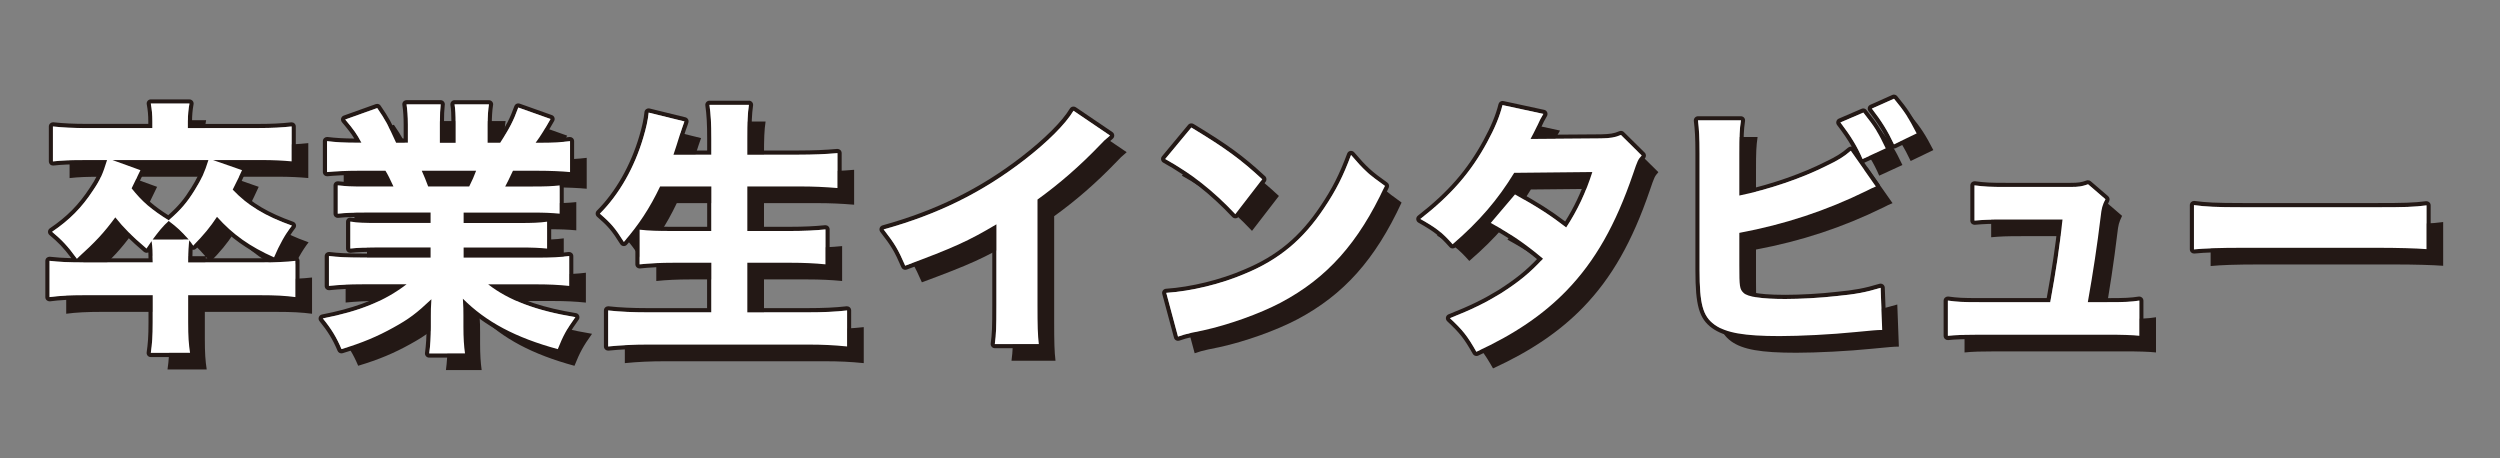
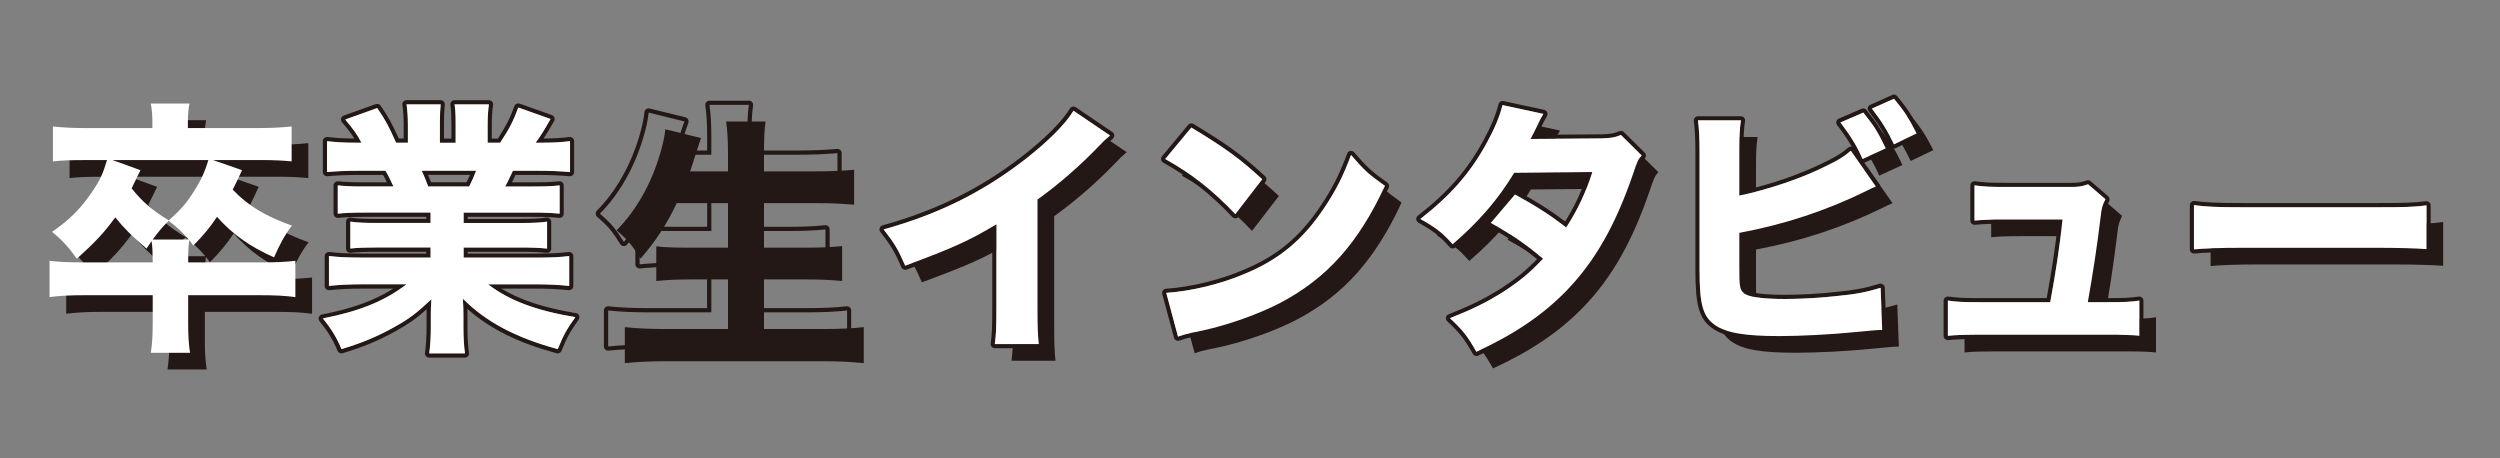
<svg xmlns="http://www.w3.org/2000/svg" id="_学生インタビュー" viewBox="0 0 600 110">
  <rect x="0" y="0" width="600" height="110" fill="#808080" stroke="none" />
  <defs>
    <style>.cls-1{fill:#231815;}.cls-2{fill:#fff;}</style>
  </defs>
  <path class="cls-1" d="M40.64,66.54c0-1.73-.06-3.52-.26-4.67-.38.58-.64.9-1.22,1.79-3.58-3.07-5.44-4.93-7.49-7.49-2.69,3.65-4.67,5.82-9.22,9.92-2.24-3.07-3.52-4.42-5.95-6.46,4.16-2.82,7.1-5.76,9.86-9.98,1.73-2.56,2.3-3.9,3.33-7.23h-5.12c-3.65,0-5.57.06-7.87.32v-8.38c2.43.26,4.8.38,8.06.38h15.81v-1.6c0-1.54-.13-2.94-.38-4.29h9.28c-.26,1.34-.38,2.75-.38,4.22v1.66h17.09c3.2,0,5.44-.13,7.81-.38v8.38c-2.05-.19-4.22-.32-7.55-.32h-11.33l6.98,2.43c-1.02,2.24-1.28,2.75-2.24,4.67,3.65,3.84,7.74,6.34,14.21,8.64-1.54,1.98-3.01,4.61-4.29,7.62-5.76-2.56-9.92-5.5-13.69-9.73-1.66,2.5-3.07,4.22-5.7,6.91-.45-.64-.58-.83-.96-1.28-.19,1.47-.26,2.56-.26,4.86v.45h17.09c4.1,0,6.4-.13,8.64-.38v8.7c-2.5-.32-4.67-.45-8.64-.45h-17.09v6.4c0,3.58.13,5.31.45,7.42h-9.41c.32-2.24.45-3.97.45-7.36v-6.46h-16.25c-3.58,0-6.14.13-8.51.45v-8.7c2.24.26,4.54.38,8.51.38h16.25v-.45ZM37.7,44.85q-.83,1.66-2.11,4.35c2.43,3.07,4.8,5.18,8.9,7.68,2.88-2.5,4.42-4.29,6.27-7.3,1.6-2.56,2.37-4.29,3.26-7.17h-23.04l6.72,2.43ZM49.28,61.49c-1.66-1.92-2.82-3.01-4.8-4.48-1.54,1.47-2.37,2.5-3.84,4.48h8.64Z" />
-   <path class="cls-1" d="M91.39,55.02c-2.82,0-4.22.06-6.33.26v-6.78c1.86.19,3.33.26,6.33.26h7.04c-.96-2.05-1.22-2.62-1.92-3.78h-6.34c-3.07,0-5.7.13-7.68.32v-7.42c2.05.26,4.1.38,7.3.38h.96c-1.09-2.05-1.79-3.07-3.9-5.57l7.68-2.75c2.05,3.01,2.56,3.97,4.54,8.32h2.82v-4.35c0-1.98-.13-3.52-.32-4.86h8.19c-.13,1.15-.19,2.5-.19,4.48v4.74h3.78v-4.74c0-1.92-.06-3.26-.26-4.48h8.26c-.19,1.15-.32,2.88-.32,4.86v4.35h3.01c2.18-3.33,3.2-5.25,4.35-8.45l7.74,2.75c-1.34,2.37-2.3,3.97-3.58,5.7h.9c3.39,0,5.31-.13,7.36-.38v7.42c-1.98-.19-4.67-.32-7.81-.32h-5.89c-1.15,2.43-1.22,2.56-1.86,3.78h6.66c3.01,0,4.54-.06,6.4-.26v6.78c-2.18-.19-3.52-.26-6.4-.26h-16.64v2.5h13.63c2.69,0,4.61-.06,6.4-.32v6.46c-1.86-.19-3.65-.26-6.4-.26h-13.63v2.43h17.41c3.71,0,6.02-.13,7.93-.38v7.17c-2.5-.26-4.86-.38-7.87-.38h-11.58c4.93,3.84,11.58,6.34,20.93,7.87-2.11,2.94-2.94,4.48-4.22,7.68-10.11-2.75-17.21-6.53-22.78-12.1.13,2.18.13,2.5.13,4.1v2.62c0,2.69.13,4.67.38,6.4h-8.58c.26-1.92.38-3.9.38-6.4v-2.56c0-1.54,0-1.73.13-4.03-3.52,3.33-5.38,4.74-9.09,6.78-3.78,2.11-7.55,3.71-12.48,5.18-1.15-2.75-2.43-4.86-4.48-7.36,8.89-1.73,14.91-4.22,20.09-8.19h-10.62c-3.13,0-5.5.13-8,.38v-7.17c2.05.26,4.35.38,7.94.38h16.45v-2.43h-12.86c-2.75,0-4.54.06-6.4.26v-6.46c1.66.26,3.58.32,6.4.32h12.86v-2.5h-15.93ZM116.61,48.75c.83-1.73,1.09-2.24,1.66-3.78h-13.05c.64,1.47.96,2.18,1.54,3.78h9.86Z" />
  <path class="cls-1" d="M162.43,48.75c-2.5,5.25-5.18,9.28-8.7,13.31-2.05-3.26-3.07-4.48-5.76-6.78,4.67-4.67,8.32-11.14,10.43-18.3.7-2.37,1.09-4.1,1.28-5.95l8.58,2.11q-.13.45-.58,1.66c-.19.51-.19.58-.71,2.18-.32,1.09-.83,2.62-1.34,4.16h9.09v-3.84c0-3.71-.13-5.82-.45-8.13h9.47c-.32,2.11-.38,4.29-.38,8.06v3.9h12.35c3.39,0,6.53-.13,9.28-.38v8.38c-3.14-.26-5.76-.38-9.02-.38h-12.61v10.69h10.3c3.26,0,6.02-.13,8.45-.38v8.38c-2.62-.26-5.25-.38-8.38-.38h-10.37v11.9h14.4c3.78,0,6.72-.13,9.54-.45v8.64c-3.2-.32-5.89-.45-9.34-.45h-38.27c-3.46,0-6.53.13-9.73.45v-8.64c2.88.32,6.01.45,9.47.45h15.29v-11.9h-9.02c-3.2,0-5.76.13-8.19.38v-8.32c2.24.26,4.42.32,8.06.32h9.15v-10.69h-12.29Z" />
  <path class="cls-1" d="M270.4,36.53c-1.34,1.15-1.47,1.28-2.43,2.3-4.86,5.06-9.73,9.28-14.97,13.06v25.21c0,5.12.06,7.3.32,9.47h-10.56c.32-2.43.38-4.03.38-9.28v-19.45c-6.66,3.97-10.3,5.63-21.89,9.92-1.73-3.97-2.5-5.25-5.18-8.7,12.93-3.58,23.61-8.83,33.73-16.64,5.63-4.35,9.92-8.64,11.84-11.84l8.77,5.95Z" />
  <path class="cls-1" d="M289.92,34.61c8.26,4.99,11.9,7.68,17.02,12.42l-6.46,8.38c-5.31-5.63-10.69-9.86-16.83-13.25l6.27-7.55ZM283.91,74.28c5.89-.38,13.18-2.11,19.07-4.67,8.13-3.39,13.82-8.19,18.81-15.68,2.88-4.29,4.61-7.74,6.46-12.74,3.01,3.52,4.16,4.61,8.13,7.42-6.34,13.7-13.89,22.14-25.02,28.03-5.12,2.69-12.48,5.31-18.62,6.66q-1.6.32-2.82.58c-1.47.32-1.86.45-3.2.9l-2.82-10.5Z" />
  <path class="cls-1" d="M374.4,31.34c-.64,1.09-.83,1.41-1.66,3.26-.58,1.15-.77,1.6-1.41,2.75l16.89-.13c2.24-.06,3.33-.19,4.8-.83l4.99,4.93c-.9,1.02-.96,1.15-2.05,4.35-4.22,12.35-9.15,20.99-15.94,28.03-5.63,5.82-12.61,10.56-21.69,14.72-2.18-3.84-3.26-5.18-6.34-8.06,5.31-2.11,8.45-3.65,12.22-5.95,4.29-2.75,6.91-4.86,10.11-8.32-4.35-3.65-7.74-5.95-12.54-8.58l5.82-6.85c5.63,3.14,8.64,5.12,12.29,7.94,2.75-4.22,4.67-8.32,6.27-13.31l-18.75.19c-3.9,6.4-8.38,11.65-14.78,17.15-2.62-2.94-3.9-3.9-7.74-6.08,7.29-5.7,12.03-11.07,16-18.37,1.86-3.39,3.07-6.34,3.71-8.96l9.79,2.11Z" />
  <path class="cls-1" d="M421.44,50.93c6.91-1.41,15.1-4.16,21.12-7.23,2.69-1.28,4.1-2.18,5.63-3.52l6.02,8.58c-.9.38-1.22.51-2.18,1.02-9.79,4.8-19.65,8.06-30.59,10.11v7.74c0,5.12.06,5.76,1.02,6.66.96.96,4.42,1.47,9.98,1.47,3.46,0,8.51-.26,12.29-.7,4.67-.45,7.04-.9,10.62-1.98l.38,10.11c-1.34,0-2.37.13-6.46.51-5.7.58-13.25.96-18.18.96-8.51,0-12.86-.77-15.61-2.75-2.82-2.05-3.58-4.99-3.58-13.06v-28.03c0-3.97-.13-5.76-.38-7.94h10.3c-.32,2.24-.38,3.65-.38,8v10.05ZM451.2,31.02c2.75,3.46,3.58,4.8,5.38,8.58l-5.57,2.56c-1.28-3.01-2.82-5.5-5.31-8.77l5.5-2.37ZM458.56,27.7c2.5,3.01,3.52,4.61,5.44,8.32l-5.44,2.62c-1.47-3.14-3.01-5.63-5.31-8.58l5.31-2.37Z" />
  <path class="cls-1" d="M509.95,76.52c3.9,0,5.44-.06,7.49-.38v8.45c-1.66-.19-4.35-.26-7.55-.26h-30.85c-3.39,0-5.7.06-7.55.26v-8.45c2.3.32,3.46.38,7.55.38h17.02c1.34-7.3,2.3-13.5,2.94-19.84h-13.82c-3.84,0-4.99.06-7.3.26v-8.45c2.56.32,3.65.38,7.55.38h15.49c2.05,0,2.75-.13,4.22-.64l4.16,3.58c-.77,1.6-.9,2.11-1.15,4.29-.83,6.85-1.79,13.18-3.07,20.41h4.86Z" />
  <path class="cls-1" d="M530.56,53.23c2.88.38,5.18.51,11.71.51h32.38c6.46,0,8.77-.06,11.71-.45v10.5c-2.56-.19-6.78-.32-11.78-.32h-32.32c-5.57,0-9.22.13-11.71.38v-10.62Z" />
-   <path class="cls-1" d="M45.47,24.85h0M45.47,24.85c-.26,1.34-.38,2.75-.38,4.22v1.66h17.09c3.2,0,5.44-.13,7.81-.38v8.38c-2.05-.19-4.22-.32-7.55-.32h-11.33l6.98,2.43c-1.02,2.24-1.28,2.75-2.24,4.67,3.65,3.84,7.74,6.34,14.21,8.64-1.54,1.98-3.01,4.61-4.29,7.62-5.76-2.56-9.92-5.5-13.69-9.73-1.66,2.5-3.07,4.22-5.7,6.91-.45-.64-.58-.83-.96-1.28-.19,1.47-.26,2.56-.26,4.86v.45h17.09c4.1,0,6.4-.13,8.64-.38v8.7c-2.5-.32-4.67-.45-8.64-.45h-17.09v6.4c0,3.58.13,5.31.45,7.42h-9.41c.32-2.24.45-3.97.45-7.36v-6.46h-16.25c-3.58,0-6.14.13-8.51.45v-8.7c2.24.26,4.54.38,8.51.38h16.25v-.45c0-1.73-.06-3.52-.26-4.67-.38.58-.64.9-1.22,1.79-3.58-3.07-5.44-4.93-7.49-7.49-2.69,3.65-4.67,5.82-9.22,9.92-2.24-3.07-3.52-4.42-5.95-6.46,4.16-2.82,7.1-5.76,9.86-9.98,1.73-2.56,2.3-3.9,3.33-7.23h-5.12c-3.65,0-5.57.06-7.87.32v-8.38c2.43.26,4.8.38,8.06.38h15.81v-1.6c0-1.54-.13-2.94-.38-4.29h9.28M50.02,38.41h-23.04l6.72,2.43q-.83,1.66-2.11,4.35c2.43,3.07,4.8,5.18,8.9,7.68,2.88-2.5,4.42-4.29,6.27-7.3,1.6-2.56,2.37-4.29,3.26-7.17M36.64,57.49h8.64c-1.66-1.92-2.82-3.01-4.8-4.48-1.54,1.47-2.37,2.5-3.84,4.48M45.48,23.85h-9.28c-.3,0-.58.13-.77.36-.19.23-.27.53-.21.82.25,1.29.37,2.63.37,4.1v.6h-14.81c-3.06,0-5.44-.11-7.96-.38-.03,0-.07,0-.1,0-.25,0-.48.09-.67.26-.21.19-.33.46-.33.74v8.38c0,.28.12.56.33.75.18.17.42.25.67.25.04,0,.07,0,.11,0,2.16-.24,3.98-.31,7.76-.31h3.75c-.75,2.28-1.35,3.54-2.79,5.67-2.64,4.05-5.5,6.95-9.59,9.71-.26.18-.42.46-.44.78-.02.31.11.62.35.82,2.11,1.78,3.31,2.97,5.25,5.56-1.97-.05-3.54-.16-5.13-.34-.04,0-.08,0-.11,0-.24,0-.48.09-.67.25-.21.19-.33.46-.33.75v8.7c0,.29.12.56.34.75.18.16.42.25.66.25.04,0,.09,0,.13,0,2.28-.31,4.78-.44,8.38-.44h15.25v5.46c0,3.51-.15,5.19-.44,7.22-.04.29.04.58.23.8.19.22.47.34.76.34h9.41c.29,0,.57-.13.76-.35s.27-.51.23-.8c-.29-1.91-.44-3.55-.44-7.27v-5.4h16.09c3.8,0,5.95.11,8.51.44.04,0,.08,0,.13,0,.24,0,.48-.09.66-.25.22-.19.34-.46.34-.75v-8.7c0-.28-.12-.56-.33-.75-.18-.16-.42-.25-.67-.25-.04,0-.08,0-.11,0-1.13.13-2.34.23-3.98.3,1.23-2.83,2.62-5.3,4.05-7.14.2-.25.26-.59.17-.89s-.32-.55-.62-.66c-6-2.14-9.92-4.45-13.33-7.89.72-1.45,1.03-2.09,1.94-4.07.12-.26.12-.55.01-.81-.11-.26-.32-.46-.59-.55l-1.4-.49h5.42c3.6,0,5.71.15,7.46.32.03,0,.06,0,.09,0,.25,0,.49-.09.67-.26.21-.19.33-.46.33-.74v-8.38c0-.28-.12-.55-.33-.74-.18-.17-.42-.26-.67-.26-.04,0-.07,0-.11,0-2.48.27-4.71.38-7.7.38h-16.09v-.66c0-1.38.12-2.71.35-3.97.02-.08.03-.17.03-.25,0-.55-.45-1-1-1h0ZM45.47,25.85h0,0ZM32.68,39.41h15.96c-.73,2.12-1.45,3.59-2.73,5.64-1.69,2.73-3.08,4.41-5.53,6.59-3.29-2.07-5.45-3.93-7.62-6.58,1.01-2.12,1.07-2.24,1.83-3.77.13-.26.14-.55.03-.82s-.32-.47-.59-.57l-1.36-.49h0ZM46.37,59.96c.27,0,.53-.11.72-.3,2.25-2.3,3.65-3.94,5.1-6.01,3.28,3.44,6.95,6.08,11.65,8.33-.5,0-1.02,0-1.59,0h-16.08c0-.81.02-1.46.05-2.05.03,0,.06,0,.08.01.03,0,.05,0,.08,0h0ZM20.07,61.99c3.45-3.15,5.41-5.25,7.65-8.19,1.8,2.13,3.66,3.93,6.8,6.63.18.16.41.24.65.24.05,0,.1,0,.14-.01.1-.02.2-.05.3-.09.02.44.03.92.03,1.43h-15.25c-.11,0-.21,0-.32,0h0ZM38.66,56.49c.64-.81,1.2-1.45,1.91-2.16.93.72,1.67,1.37,2.45,2.16h-4.35Z" />
  <path class="cls-1" d="M117.34,25.04h0M117.34,25.04c-.19,1.15-.32,2.88-.32,4.86v4.35h3.01c2.18-3.33,3.2-5.25,4.35-8.45l7.74,2.75c-1.34,2.37-2.3,3.97-3.58,5.7h.9c3.39,0,5.31-.13,7.36-.38v7.42c-1.98-.19-4.67-.32-7.81-.32h-5.89c-1.15,2.43-1.22,2.56-1.86,3.78h6.66c3.01,0,4.54-.06,6.4-.26v6.78c-2.18-.19-3.52-.26-6.4-.26h-16.64v2.5h13.63c2.69,0,4.61-.06,6.4-.32v6.46c-1.86-.19-3.65-.26-6.4-.26h-13.63v2.43h17.41c3.71,0,6.02-.13,7.93-.38v7.17c-2.5-.26-4.86-.38-7.87-.38h-11.58c4.93,3.84,11.58,6.34,20.93,7.87-2.11,2.94-2.94,4.48-4.22,7.68-10.11-2.75-17.21-6.53-22.78-12.1.13,2.18.13,2.5.13,4.1v2.62c0,2.69.13,4.67.38,6.4h-8.58c.26-1.92.38-3.9.38-6.4v-2.56c0-1.54,0-1.73.13-4.03-3.52,3.33-5.38,4.74-9.09,6.78-3.78,2.11-7.55,3.71-12.48,5.18-1.15-2.75-2.43-4.86-4.48-7.36,8.89-1.73,14.91-4.22,20.09-8.19h-10.62c-3.13,0-5.5.13-8,.38v-7.17c2.05.26,4.35.38,7.94.38h16.45v-2.43h-12.86c-2.75,0-4.54.06-6.4.26v-6.46c1.66.26,3.58.32,6.4.32h12.86v-2.5h-15.93c-2.82,0-4.22.06-6.33.26v-6.78c1.86.19,3.33.26,6.33.26h7.04c-.96-2.05-1.22-2.62-1.92-3.78h-6.34c-3.07,0-5.7.13-7.68.32v-7.42c2.05.26,4.1.38,7.3.38h.96c-1.09-2.05-1.79-3.07-3.9-5.57l7.68-2.75c2.05,3.01,2.56,3.97,4.54,8.32h2.82v-4.35c0-1.98-.13-3.52-.32-4.86h8.19c-.13,1.15-.19,2.5-.19,4.48v4.74h3.78v-4.74c0-1.92-.06-3.26-.26-4.48h8.26M114.27,40.97h-13.05c.64,1.47.96,2.18,1.54,3.78h9.86c.83-1.73,1.09-2.24,1.66-3.78M105.76,25.04h0M117.35,24.04h-8.26c-.29,0-.57.13-.76.35-.19.22-.27.52-.23.81.17,1.09.24,2.35.24,4.32v3.74h-1.78v-3.74c0-1.82.05-3.15.18-4.3.01-.06.02-.12.02-.18,0-.55-.45-1-1-1h-8.2c-.29,0-.57.13-.76.34-.19.22-.28.51-.23.8.21,1.48.31,2.98.31,4.72v3.35h-1.17c-1.83-3.99-2.39-4.99-4.36-7.88-.19-.28-.5-.44-.83-.44-.11,0-.23.02-.34.06l-7.68,2.75c-.31.11-.54.37-.63.68-.08.32,0,.66.2.91,1.48,1.75,2.24,2.73,2.96,3.92-2.57-.02-4.47-.13-6.42-.37-.04,0-.08,0-.12,0-.24,0-.48.09-.66.25-.22.19-.34.46-.34.75v7.42c0,.28.12.55.33.74.18.17.42.26.67.26.03,0,.06,0,.1,0,1.49-.14,4.01-.32,7.58-.32h5.77c.32.55.56,1.02.91,1.78h-5.47c-2.92,0-4.37-.06-6.23-.25-.03,0-.07,0-.1,0-.25,0-.49.09-.67.26-.21.19-.33.46-.33.74v6.78c0,.28.12.55.33.74.19.17.43.26.67.26.03,0,.06,0,.09,0,2.15-.2,3.55-.25,6.24-.25h14.93v.5h-11.86c-2.62,0-4.58-.05-6.25-.31-.05,0-.1-.01-.15-.01-.24,0-.47.08-.65.24-.22.19-.35.47-.35.76v6.46c0,.28.12.55.33.74.18.17.42.26.67.26.03,0,.07,0,.1,0,1.77-.18,3.47-.25,6.3-.25h11.86v.43h-15.45c-3.37,0-5.7-.11-7.81-.38-.04,0-.08,0-.12,0-.24,0-.48.09-.66.25-.22.19-.34.46-.34.75v7.17c0,.28.12.55.33.74.18.17.42.26.67.26.03,0,.07,0,.1,0,2.59-.27,4.95-.38,7.9-.38h7.45c-4.55,2.89-9.86,4.8-17.11,6.21-.35.07-.63.31-.75.64-.12.33-.06.7.17.97,1.96,2.39,3.22,4.45,4.33,7.11.16.38.53.61.92.61.09,0,.19-.01.29-.04,4.84-1.45,8.75-3.07,12.68-5.27,3.07-1.69,4.9-2.96,7.48-5.27-.01.49-.01.92-.01,1.64v2.56c0,2.39-.12,4.32-.38,6.27-.04.29.05.57.24.79.19.22.46.34.75.34h8.58c.29,0,.57-.13.76-.35s.27-.51.23-.8c-.25-1.72-.37-3.71-.37-6.25v-2.62c0-.72,0-1.18-.01-1.67,5.42,4.79,12.14,8.12,21.4,10.64.09.02.18.04.26.04.4,0,.77-.24.93-.63,1.27-3.16,2.07-4.63,4.11-7.47.2-.28.24-.65.11-.97-.13-.32-.42-.55-.76-.6-7.63-1.25-13.41-3.15-17.88-5.88h8.38c2.86,0,5.18.11,7.77.38.03,0,.07,0,.1,0,.25,0,.49-.09.67-.26.21-.19.33-.46.33-.74v-7.17c0-.29-.12-.56-.34-.75-.18-.16-.42-.25-.66-.25-.04,0-.09,0-.13,0-1.97.26-4.3.38-7.8.38h-16.41v-.43h12.63c2.82,0,4.53.07,6.3.25.03,0,.07,0,.1,0,.25,0,.49-.09.67-.26.21-.19.33-.46.33-.74v-6.46c0-.29-.13-.57-.34-.76-.18-.16-.42-.24-.66-.24-.05,0-.09,0-.14.01-1.81.26-3.73.31-6.26.31h-12.63v-.5h15.64c2.98,0,4.3.07,6.31.25.03,0,.06,0,.09,0,.25,0,.49-.09.68-.26.21-.19.32-.46.32-.74v-6.78c0-.28-.12-.55-.33-.74-.18-.17-.42-.26-.67-.26-.03,0-.07,0-.1,0-1.84.19-3.37.25-6.3.25h-5.02c.2-.41.45-.92.85-1.78h5.25c2.87,0,5.61.11,7.71.32.03,0,.06,0,.1,0,.25,0,.49-.09.67-.26.21-.19.33-.46.33-.74v-7.42c0-.29-.12-.56-.34-.75-.18-.16-.42-.25-.66-.25-.04,0-.08,0-.12,0-1.67.21-3.34.35-6.21.37.81-1.22,1.58-2.52,2.53-4.2.15-.26.17-.57.07-.84-.1-.28-.32-.49-.6-.59l-7.74-2.75c-.11-.04-.22-.06-.33-.06-.41,0-.79.25-.94.66-1.03,2.87-1.95,4.69-3.95,7.79h-1.47v-3.35c0-1.78.11-3.47.3-4.63.02-.07.03-.15.03-.23,0-.55-.45-1-1-1h0ZM117.34,26.04h0,0ZM102.74,41.97h10.06c-.23.54-.46,1.03-.82,1.78h-8.53c-.26-.69-.47-1.21-.71-1.78h0Z" />
  <path class="cls-1" d="M179.74,25.17h0M179.74,25.17c-.32,2.11-.38,4.29-.38,8.06v3.9h12.35c3.39,0,6.53-.13,9.28-.38v8.38c-3.14-.26-5.76-.38-9.02-.38h-12.61v10.69h10.3c3.26,0,6.02-.13,8.45-.38v8.38c-2.62-.26-5.25-.38-8.38-.38h-10.37v11.9h14.4c3.78,0,6.72-.13,9.54-.45v8.64c-3.2-.32-5.89-.45-9.34-.45h-38.27c-3.46,0-6.53.13-9.73.45v-8.64c2.88.32,6.01.45,9.47.45h15.29v-11.9h-9.02c-3.2,0-5.76.13-8.19.38v-8.32c2.24.26,4.42.32,8.06.32h9.15v-10.69h-12.29c-2.5,5.25-5.18,9.28-8.7,13.31-2.05-3.26-3.07-4.48-5.76-6.78,4.67-4.67,8.32-11.14,10.43-18.3.7-2.37,1.09-4.1,1.28-5.95l8.58,2.11q-.13.45-.58,1.66c-.19.51-.19.58-.71,2.18-.32,1.09-.83,2.62-1.34,4.16h9.09v-3.84c0-3.71-.13-5.82-.45-8.13h9.47M179.75,24.17h-9.48c-.29,0-.56.13-.75.34-.19.22-.28.51-.24.79.32,2.33.44,4.42.44,7.99v2.84h-6.7c.35-1.07.69-2.09.92-2.88.19-.59.31-.98.4-1.26.13-.41.17-.55.28-.85.45-1.23.46-1.26.6-1.74.07-.26.04-.54-.1-.78s-.36-.4-.63-.47l-8.58-2.11c-.08-.02-.16-.03-.24-.03-.2,0-.41.06-.58.18-.24.17-.39.43-.42.72-.18,1.72-.54,3.39-1.24,5.77-2.07,7.04-5.69,13.39-10.18,17.88-.2.2-.3.47-.29.75s.14.54.35.72c2.61,2.24,3.54,3.34,5.56,6.56.17.27.45.44.77.47.03,0,.05,0,.08,0,.29,0,.56-.12.75-.34.71-.81,1.38-1.62,2.02-2.44v7.15c0,.28.12.55.33.74.18.17.42.26.67.26.03,0,.07,0,.1,0,2.46-.26,5.03-.38,8.09-.38h8.02v9.9h-14.29c-3.62,0-6.69-.14-9.36-.44-.04,0-.07,0-.11,0-.24,0-.48.09-.67.25-.21.19-.33.46-.33.75v8.64c0,.28.12.55.33.74.18.17.42.26.67.26.03,0,.07,0,.1,0,3.02-.3,6.08-.44,9.63-.44h38.27c3.42,0,6.1.13,9.24.44.03,0,.07,0,.1,0,.25,0,.49-.09.67-.26.21-.19.33-.46.33-.74v-8.64c0-.28-.12-.56-.33-.75-.18-.16-.42-.25-.67-.25-.04,0-.08,0-.11,0-2.69.31-5.59.44-9.42.44h-13.4v-9.9h9.37c3,0,5.63.12,8.29.38.03,0,.06,0,.1,0,.25,0,.49-.09.67-.26.21-.19.33-.46.33-.74v-8.38c0-.28-.12-.55-.33-.74-.18-.17-.42-.26-.67-.26-.03,0-.07,0-.1,0-2.42.25-5.15.38-8.34.38h-9.3v-8.69h11.61c3.04,0,5.63.11,8.94.38.03,0,.05,0,.08,0,.25,0,.49-.09.68-.26.21-.19.32-.46.32-.74v-8.38c0-.28-.12-.55-.33-.74-.19-.17-.43-.26-.67-.26-.03,0-.06,0-.09,0-2.71.25-5.8.38-9.19.38h-11.35v-2.9c0-3.58.06-5.78.36-7.84.02-.07.02-.14.02-.22,0-.55-.45-1-1-1h0ZM179.74,26.17h0,0ZM159.06,45.75h10.66v8.69h-8.15c-3.15,0-5.33-.04-7.48-.26,1.86-2.61,3.47-5.34,4.97-8.42h0Z" />
  <path class="cls-1" d="M257.63,26.58l8.77,5.95c-1.34,1.15-1.47,1.28-2.43,2.3-4.86,5.06-9.73,9.28-14.97,13.06v25.21c0,5.12.06,7.3.32,9.47h-10.56c.32-2.43.38-4.03.38-9.28v-19.45c-6.66,3.97-10.3,5.63-21.89,9.92-1.73-3.97-2.5-5.25-5.18-8.7,12.93-3.58,23.61-8.83,33.73-16.64,5.63-4.35,9.92-8.64,11.84-11.84M257.63,25.58c-.07,0-.14,0-.22.02-.27.06-.5.23-.64.46-1.85,3.09-6.08,7.3-11.59,11.56-9.94,7.68-20.55,12.91-33.38,16.47-.32.09-.58.33-.68.65-.1.32-.04.66.16.93,2.66,3.42,3.37,4.61,5.06,8.49.16.37.53.6.92.6.12,0,.23-.02.35-.06,10.69-3.96,14.68-5.7,20.54-9.11v17.7c0,5.23-.06,6.77-.38,9.15-.04.29.05.57.24.79.19.22.46.34.75.34h10.56c.29,0,.56-.12.75-.34.19-.21.28-.5.25-.78-.24-2.06-.31-4.16-.31-9.35v-24.7c5.17-3.76,9.99-7.98,14.7-12.87.95-1.01,1.05-1.11,2.36-2.24.24-.2.36-.5.35-.82-.02-.31-.18-.6-.44-.77l-8.77-5.95c-.17-.11-.36-.17-.56-.17h0Z" />
  <path class="cls-1" d="M285.92,30.61c8.26,4.99,11.9,7.68,17.02,12.42l-6.46,8.38c-5.31-5.63-10.69-9.86-16.83-13.25l6.27-7.55M324.25,37.2c3.01,3.52,4.16,4.61,8.13,7.42-6.34,13.7-13.89,22.14-25.02,28.03-5.12,2.69-12.48,5.31-18.62,6.66q-1.6.32-2.82.58c-1.47.32-1.86.45-3.2.9l-2.82-10.5c5.89-.38,13.18-2.11,19.07-4.67,8.13-3.39,13.82-8.19,18.81-15.68,2.88-4.29,4.61-7.74,6.46-12.74M285.92,29.61c-.29,0-.57.12-.77.36l-6.27,7.55c-.19.23-.27.53-.21.82.06.29.24.55.5.69,6.08,3.36,11.35,7.51,16.59,13.06.19.2.45.31.73.31.02,0,.03,0,.05,0,.29-.01.56-.16.74-.39l6.46-8.38c.32-.41.27-.99-.11-1.34-5.26-4.87-8.95-7.56-17.18-12.54-.16-.1-.34-.14-.52-.14h0ZM324.25,36.2c-.06,0-.12,0-.17.02-.35.06-.64.3-.76.64-1.86,5-3.58,8.4-6.36,12.53-4.95,7.43-10.44,12.01-18.37,15.31-5.64,2.45-12.82,4.21-18.75,4.6-.3.02-.57.17-.75.42-.17.24-.23.55-.15.84l2.82,10.5c.07.27.25.49.49.62.15.08.31.12.47.12.11,0,.21-.02.32-.05,1.32-.44,1.68-.56,3.09-.87q1.21-.25,2.8-.57c6.29-1.38,13.7-4.02,18.89-6.75,11.4-6.03,19.01-14.55,25.47-28.5.2-.44.06-.96-.33-1.24-3.81-2.7-4.92-3.72-7.95-7.26-.19-.22-.47-.35-.76-.35h0Z" />
  <path class="cls-1" d="M360.61,25.23l9.79,2.11c-.64,1.09-.83,1.41-1.66,3.26-.58,1.15-.77,1.6-1.41,2.75l16.89-.13c2.24-.06,3.33-.19,4.8-.83l4.99,4.93c-.9,1.02-.96,1.15-2.05,4.35-4.22,12.35-9.15,20.99-15.94,28.03-5.63,5.82-12.61,10.56-21.69,14.72-2.18-3.84-3.26-5.18-6.34-8.06,5.31-2.11,8.45-3.65,12.22-5.95,4.29-2.75,6.91-4.86,10.11-8.32-4.35-3.65-7.74-5.95-12.54-8.58l5.82-6.85c5.63,3.14,8.64,5.12,12.29,7.94,2.75-4.22,4.67-8.32,6.27-13.31l-18.75.19c-3.9,6.4-8.38,11.65-14.78,17.15-2.62-2.94-3.9-3.9-7.74-6.08,7.29-5.7,12.03-11.07,16-18.37,1.86-3.39,3.07-6.34,3.71-8.96M360.61,24.23c-.45,0-.86.31-.97.76-.62,2.56-1.81,5.41-3.62,8.72-3.88,7.13-8.43,12.36-15.74,18.06-.26.21-.41.53-.38.86.02.33.21.63.5.8,3.83,2.17,5.02,3.1,7.49,5.87.2.22.47.33.75.33.23,0,.46-.08.65-.24,6.22-5.35,10.77-10.58,14.69-16.91l16.8-.17c-1.37,3.99-2.99,7.41-5.14,10.84-3.47-2.62-6.52-4.56-11.54-7.35-.15-.09-.32-.13-.49-.13-.29,0-.57.12-.76.35l-5.82,6.85c-.19.23-.28.53-.22.83.05.3.24.55.5.7,4.47,2.45,7.7,4.61,11.57,7.79-2.75,2.87-5.18,4.81-9.19,7.39-3.77,2.3-6.81,3.78-12.05,5.86-.32.13-.55.41-.61.74s.05.68.3.92c3.08,2.88,4.05,4.13,6.15,7.83.18.32.52.51.87.51.14,0,.28-.03.42-.09,9.25-4.23,16.24-8.98,22-14.93,6.92-7.18,11.9-15.93,16.16-28.4,1.05-3.1,1.07-3.12,1.85-4.02.35-.4.33-1-.05-1.37l-4.99-4.93c-.19-.19-.45-.29-.7-.29-.13,0-.27.03-.4.08-1.31.57-2.26.69-4.43.75l-15.2.11c.08-.16.16-.31.24-.48.12-.24.24-.5.4-.81.82-1.82,1-2.13,1.61-3.17.16-.28.19-.63.07-.93-.13-.29-.38-.53-.69-.59l-9.79-2.11c-.07-.02-.14-.02-.21-.02h0Z" />
  <path class="cls-1" d="M454.56,23.7c2.5,3.01,3.52,4.61,5.44,8.32l-5.44,2.62c-1.47-3.14-3.01-5.63-5.31-8.58l5.31-2.37M447.2,27.02c2.75,3.46,3.58,4.8,5.38,8.58l-5.57,2.56c-1.28-3.01-2.82-5.5-5.31-8.77l5.5-2.37M417.82,28.88c-.32,2.24-.38,3.65-.38,8v10.05c6.91-1.41,15.1-4.16,21.12-7.23,2.69-1.28,4.1-2.18,5.63-3.52l6.02,8.58c-.9.38-1.22.51-2.18,1.02-9.79,4.8-19.65,8.06-30.59,10.11v7.74c0,5.12.06,5.76,1.02,6.66.96.96,4.42,1.47,9.98,1.47,3.46,0,8.51-.26,12.29-.7,4.67-.45,7.04-.9,10.62-1.98l.38,10.11c-1.34,0-2.37.13-6.46.51-5.7.58-13.25.96-18.18.96-8.51,0-12.86-.77-15.61-2.75-2.82-2.05-3.58-4.99-3.58-13.06v-28.03c0-3.97-.13-5.76-.38-7.94h10.3M454.56,22.7c-.14,0-.28.03-.41.09l-5.31,2.37c-.28.13-.49.37-.56.67s0,.62.18.86c2.23,2.85,3.74,5.28,5.19,8.38.11.24.32.43.57.52.11.04.22.06.33.06.15,0,.3-.03.43-.1l5.44-2.62c.24-.12.43-.33.51-.58.09-.26.06-.54-.06-.78-1.99-3.84-3.08-5.51-5.56-8.5-.19-.23-.48-.36-.77-.36h0ZM447.2,26.02c-.13,0-.27.03-.4.08l-5.5,2.37c-.28.12-.49.37-.57.67-.08.3-.01.62.17.86,1.49,1.95,2.61,3.59,3.53,5.21-.04-.01-.08-.02-.12-.02-.04,0-.08,0-.12,0-.24,0-.48.09-.66.25-1.49,1.31-2.86,2.16-5.4,3.37-5.51,2.81-12.94,5.41-19.69,6.9v-8.81c0-4.36.06-5.68.37-7.86.04-.29-.04-.58-.23-.8s-.47-.34-.76-.34h-10.3c-.29,0-.56.12-.75.34-.19.21-.28.5-.25.78.26,2.18.38,3.9.38,7.82v28.03c0,8.5.9,11.61,3.99,13.86,2.94,2.12,7.48,2.94,16.2,2.94,5.14,0,12.66-.4,18.28-.97l2.02-.19c2.47-.24,3.3-.32,4.34-.32.27,0,.53-.11.72-.31s.29-.46.28-.73l-.38-10.11c-.01-.31-.17-.6-.42-.78-.17-.12-.37-.19-.58-.19-.1,0-.2.01-.29.04-3.53,1.07-5.87,1.51-10.43,1.95-3.48.41-8.48.7-12.19.7-7.71,0-9.08-.98-9.28-1.18-.63-.59-.73-.83-.73-5.95v-6.92c10.75-2.08,20.31-5.28,30.03-10.04.87-.47,1.18-.6,1.92-.91l.21-.09c.28-.12.49-.36.57-.65.08-.29.03-.6-.14-.85l-3.59-5.11,5.55-2.55c.24-.11.43-.32.52-.57s.08-.53-.04-.77c-1.85-3.89-2.72-5.28-5.5-8.77-.19-.24-.48-.38-.78-.38h0ZM417.82,29.88h0,0Z" />
  <path class="cls-1" d="M501.15,44.24l4.16,3.58c-.77,1.6-.9,2.11-1.15,4.29-.83,6.85-1.79,13.18-3.07,20.41h4.86c3.9,0,5.44-.06,7.49-.38v8.45c-1.66-.19-4.35-.26-7.55-.26h-30.85c-3.39,0-5.7.06-7.55.26v-8.45c2.3.32,3.46.38,7.55.38h17.02c1.34-7.3,2.3-13.5,2.94-19.84h-13.82c-3.84,0-4.99.06-7.3.26v-8.45c2.56.32,3.65.38,7.55.38h15.49c2.05,0,2.75-.13,4.22-.64M501.15,43.24c-.11,0-.22.02-.33.06-1.34.47-1.94.58-3.9.58h-15.49c-3.8,0-4.84-.05-7.43-.38-.04,0-.08,0-.12,0-.24,0-.48.09-.66.25-.21.19-.34.46-.34.75v8.45c0,.28.12.55.32.74.19.17.43.26.68.26.03,0,.06,0,.08,0,2.24-.19,3.37-.25,7.21-.25h12.71c-.57,5.34-1.41,10.93-2.67,17.84h-16.19c-4.01,0-5.12-.06-7.41-.37-.05,0-.09,0-.14,0-.24,0-.47.09-.66.25-.22.19-.34.46-.34.75v8.45c0,.28.12.55.33.74.18.17.42.26.67.26.03,0,.07,0,.1,0,1.72-.18,3.88-.25,7.45-.25h30.85c3.55,0,5.98.08,7.44.25.04,0,.08,0,.11,0,.24,0,.48-.09.67-.25.21-.19.33-.46.33-.75v-8.45c0-.29-.13-.57-.35-.76-.18-.16-.41-.24-.65-.24-.05,0-.1,0-.15.01-1.91.3-3.35.37-7.33.37h-3.67c1.2-6.89,2.1-12.89,2.87-19.29.25-2.1.36-2.51,1.06-3.98.2-.41.09-.9-.25-1.19l-4.16-3.58c-.18-.16-.42-.24-.65-.24h0Z" />
  <path class="cls-1" d="M526.56,49.23c2.88.38,5.18.51,11.71.51h32.38c6.46,0,8.77-.06,11.71-.45v10.5c-2.56-.19-6.78-.32-11.78-.32h-32.32c-5.57,0-9.22.13-11.71.38v-10.62M526.56,48.23c-.24,0-.48.09-.66.25-.22.19-.34.46-.34.75v10.62c0,.28.12.55.33.74.18.17.42.26.67.26.03,0,.07,0,.1,0,2.52-.26,6.21-.38,11.61-.38h32.32c4.75,0,9.01.12,11.7.32.02,0,.05,0,.07,0,.25,0,.49-.09.68-.27.2-.19.32-.45.32-.73v-10.5c0-.29-.12-.56-.34-.75-.18-.16-.42-.25-.66-.25-.04,0-.09,0-.13,0-2.93.38-5.22.44-11.58.44h-32.38c-6.63,0-8.79-.13-11.58-.5-.04,0-.09,0-.13,0h0Z" />
  <path class="cls-2" d="M36.64,62.54c0-1.73-.06-3.52-.26-4.67-.38.58-.64.9-1.22,1.79-3.58-3.07-5.44-4.93-7.49-7.49-2.69,3.65-4.67,5.82-9.22,9.92-2.24-3.07-3.52-4.42-5.95-6.46,4.16-2.82,7.1-5.76,9.86-9.98,1.73-2.56,2.3-3.9,3.33-7.23h-5.12c-3.65,0-5.57.06-7.87.32v-8.38c2.43.26,4.8.38,8.06.38h15.81v-1.6c0-1.54-.13-2.94-.38-4.29h9.28c-.26,1.34-.38,2.75-.38,4.22v1.66h17.09c3.2,0,5.44-.13,7.81-.38v8.38c-2.05-.19-4.22-.32-7.55-.32h-11.33l6.98,2.43c-1.02,2.24-1.28,2.75-2.24,4.67,3.65,3.84,7.74,6.34,14.21,8.64-1.54,1.98-3.01,4.61-4.29,7.62-5.76-2.56-9.92-5.5-13.69-9.73-1.66,2.5-3.07,4.22-5.7,6.91-.45-.64-.58-.83-.96-1.28-.19,1.47-.26,2.56-.26,4.86v.45h17.09c4.1,0,6.4-.13,8.64-.38v8.7c-2.5-.32-4.67-.45-8.64-.45h-17.09v6.4c0,3.58.13,5.31.45,7.42h-9.41c.32-2.24.45-3.97.45-7.36v-6.46h-16.25c-3.58,0-6.14.13-8.51.45v-8.7c2.24.26,4.54.38,8.51.38h16.25v-.45ZM33.7,40.85q-.83,1.66-2.11,4.35c2.43,3.07,4.8,5.18,8.9,7.68,2.88-2.5,4.42-4.29,6.27-7.3,1.6-2.56,2.37-4.29,3.26-7.17h-23.04l6.72,2.43ZM45.28,57.49c-1.66-1.92-2.82-3.01-4.8-4.48-1.54,1.47-2.37,2.5-3.84,4.48h8.64Z" />
  <path class="cls-2" d="M87.39,51.02c-2.82,0-4.22.06-6.33.26v-6.78c1.86.19,3.33.26,6.33.26h7.04c-.96-2.05-1.22-2.62-1.92-3.78h-6.34c-3.07,0-5.7.13-7.68.32v-7.42c2.05.26,4.1.38,7.3.38h.96c-1.09-2.05-1.79-3.07-3.9-5.57l7.68-2.75c2.05,3.01,2.56,3.97,4.54,8.32h2.82v-4.35c0-1.98-.13-3.52-.32-4.86h8.19c-.13,1.15-.19,2.5-.19,4.48v4.74h3.78v-4.74c0-1.92-.06-3.26-.26-4.48h8.26c-.19,1.15-.32,2.88-.32,4.86v4.35h3.01c2.18-3.33,3.2-5.25,4.35-8.45l7.74,2.75c-1.34,2.37-2.3,3.97-3.58,5.7h.9c3.39,0,5.31-.13,7.36-.38v7.42c-1.98-.19-4.67-.32-7.81-.32h-5.89c-1.15,2.43-1.22,2.56-1.86,3.78h6.66c3.01,0,4.54-.06,6.4-.26v6.78c-2.18-.19-3.52-.26-6.4-.26h-16.64v2.5h13.63c2.69,0,4.61-.06,6.4-.32v6.46c-1.86-.19-3.65-.26-6.4-.26h-13.63v2.43h17.41c3.71,0,6.02-.13,7.93-.38v7.17c-2.5-.26-4.86-.38-7.87-.38h-11.58c4.93,3.84,11.58,6.34,20.93,7.87-2.11,2.94-2.94,4.48-4.22,7.68-10.11-2.75-17.21-6.53-22.78-12.1.13,2.18.13,2.5.13,4.1v2.62c0,2.69.13,4.67.38,6.4h-8.58c.26-1.92.38-3.9.38-6.4v-2.56c0-1.54,0-1.73.13-4.03-3.52,3.33-5.38,4.74-9.09,6.78-3.78,2.11-7.55,3.71-12.48,5.18-1.15-2.75-2.43-4.86-4.48-7.36,8.89-1.73,14.91-4.22,20.09-8.19h-10.62c-3.13,0-5.5.13-8,.38v-7.17c2.05.26,4.35.38,7.94.38h16.45v-2.43h-12.86c-2.75,0-4.54.06-6.4.26v-6.46c1.66.26,3.58.32,6.4.32h12.86v-2.5h-15.93ZM112.61,44.75c.83-1.73,1.09-2.24,1.66-3.78h-13.05c.64,1.47.96,2.18,1.54,3.78h9.86Z" />
-   <path class="cls-2" d="M158.43,44.75c-2.5,5.25-5.18,9.28-8.7,13.31-2.05-3.26-3.07-4.48-5.76-6.78,4.67-4.67,8.32-11.14,10.43-18.3.7-2.37,1.09-4.1,1.28-5.95l8.58,2.11q-.13.45-.58,1.66c-.19.51-.19.58-.71,2.18-.32,1.09-.83,2.62-1.34,4.16h9.09v-3.84c0-3.71-.13-5.82-.45-8.13h9.47c-.32,2.11-.38,4.29-.38,8.06v3.9h12.35c3.39,0,6.53-.13,9.28-.38v8.38c-3.14-.26-5.76-.38-9.02-.38h-12.61v10.69h10.3c3.26,0,6.02-.13,8.45-.38v8.38c-2.62-.26-5.25-.38-8.38-.38h-10.37v11.9h14.4c3.78,0,6.72-.13,9.54-.45v8.64c-3.2-.32-5.89-.45-9.34-.45h-38.27c-3.46,0-6.53.13-9.73.45v-8.64c2.88.32,6.01.45,9.47.45h15.29v-11.9h-9.02c-3.2,0-5.76.13-8.19.38v-8.32c2.24.26,4.42.32,8.06.32h9.15v-10.69h-12.29Z" />
  <path class="cls-2" d="M266.4,32.53c-1.34,1.15-1.47,1.28-2.43,2.3-4.86,5.06-9.73,9.28-14.97,13.06v25.21c0,5.12.06,7.3.32,9.47h-10.56c.32-2.43.38-4.03.38-9.28v-19.45c-6.66,3.97-10.3,5.63-21.89,9.92-1.73-3.97-2.5-5.25-5.18-8.7,12.93-3.58,23.61-8.83,33.73-16.64,5.63-4.35,9.92-8.64,11.84-11.84l8.77,5.95Z" />
-   <path class="cls-2" d="M285.92,30.61c8.26,4.99,11.9,7.68,17.02,12.42l-6.46,8.38c-5.31-5.63-10.69-9.86-16.83-13.25l6.27-7.55ZM279.91,70.28c5.89-.38,13.18-2.11,19.07-4.67,8.13-3.39,13.82-8.19,18.81-15.68,2.88-4.29,4.61-7.74,6.46-12.74,3.01,3.52,4.16,4.61,8.13,7.42-6.34,13.7-13.89,22.14-25.02,28.03-5.12,2.69-12.48,5.31-18.62,6.66q-1.6.32-2.82.58c-1.47.32-1.86.45-3.2.9l-2.82-10.5Z" />
+   <path class="cls-2" d="M285.92,30.61c8.26,4.99,11.9,7.68,17.02,12.42l-6.46,8.38c-5.31-5.63-10.69-9.86-16.83-13.25ZM279.91,70.28c5.89-.38,13.18-2.11,19.07-4.67,8.13-3.39,13.82-8.19,18.81-15.68,2.88-4.29,4.61-7.74,6.46-12.74,3.01,3.52,4.16,4.61,8.13,7.42-6.34,13.7-13.89,22.14-25.02,28.03-5.12,2.69-12.48,5.31-18.62,6.66q-1.6.32-2.82.58c-1.47.32-1.86.45-3.2.9l-2.82-10.5Z" />
  <path class="cls-2" d="M370.4,27.34c-.64,1.09-.83,1.41-1.66,3.26-.58,1.15-.77,1.6-1.41,2.75l16.89-.13c2.24-.06,3.33-.19,4.8-.83l4.99,4.93c-.9,1.02-.96,1.15-2.05,4.35-4.22,12.35-9.15,20.99-15.94,28.03-5.63,5.82-12.61,10.56-21.69,14.72-2.18-3.84-3.26-5.18-6.34-8.06,5.31-2.11,8.45-3.65,12.22-5.95,4.29-2.75,6.91-4.86,10.11-8.32-4.35-3.65-7.74-5.95-12.54-8.58l5.82-6.85c5.63,3.14,8.64,5.12,12.29,7.94,2.75-4.22,4.67-8.32,6.27-13.31l-18.75.19c-3.9,6.4-8.38,11.65-14.78,17.15-2.62-2.94-3.9-3.9-7.74-6.08,7.29-5.7,12.03-11.07,16-18.37,1.86-3.39,3.07-6.34,3.71-8.96l9.79,2.11Z" />
  <path class="cls-2" d="M417.44,46.93c6.91-1.41,15.1-4.16,21.12-7.23,2.69-1.28,4.1-2.18,5.63-3.52l6.02,8.58c-.9.38-1.22.51-2.18,1.02-9.79,4.8-19.65,8.06-30.59,10.11v7.74c0,5.12.06,5.76,1.02,6.66.96.96,4.42,1.47,9.98,1.47,3.46,0,8.51-.26,12.29-.7,4.67-.45,7.04-.9,10.62-1.98l.38,10.11c-1.34,0-2.37.13-6.46.51-5.7.58-13.25.96-18.18.96-8.51,0-12.86-.77-15.61-2.75-2.82-2.05-3.58-4.99-3.58-13.06v-28.03c0-3.97-.13-5.76-.38-7.94h10.3c-.32,2.24-.38,3.65-.38,8v10.05ZM447.2,27.02c2.75,3.46,3.58,4.8,5.38,8.58l-5.57,2.56c-1.28-3.01-2.82-5.5-5.31-8.77l5.5-2.37ZM454.56,23.7c2.5,3.01,3.52,4.61,5.44,8.32l-5.44,2.62c-1.47-3.14-3.01-5.63-5.31-8.58l5.31-2.37Z" />
  <path class="cls-2" d="M505.95,72.52c3.9,0,5.44-.06,7.49-.38v8.45c-1.66-.19-4.35-.26-7.55-.26h-30.85c-3.39,0-5.7.06-7.55.26v-8.45c2.3.32,3.46.38,7.55.38h17.02c1.34-7.3,2.3-13.5,2.94-19.84h-13.82c-3.84,0-4.99.06-7.3.26v-8.45c2.56.32,3.65.38,7.55.38h15.49c2.05,0,2.75-.13,4.22-.64l4.16,3.58c-.77,1.6-.9,2.11-1.15,4.29-.83,6.85-1.79,13.18-3.07,20.41h4.86Z" />
  <path class="cls-2" d="M526.56,49.23c2.88.38,5.18.51,11.71.51h32.38c6.46,0,8.77-.06,11.71-.45v10.5c-2.56-.19-6.78-.32-11.78-.32h-32.32c-5.57,0-9.22.13-11.71.38v-10.62Z" />
</svg>